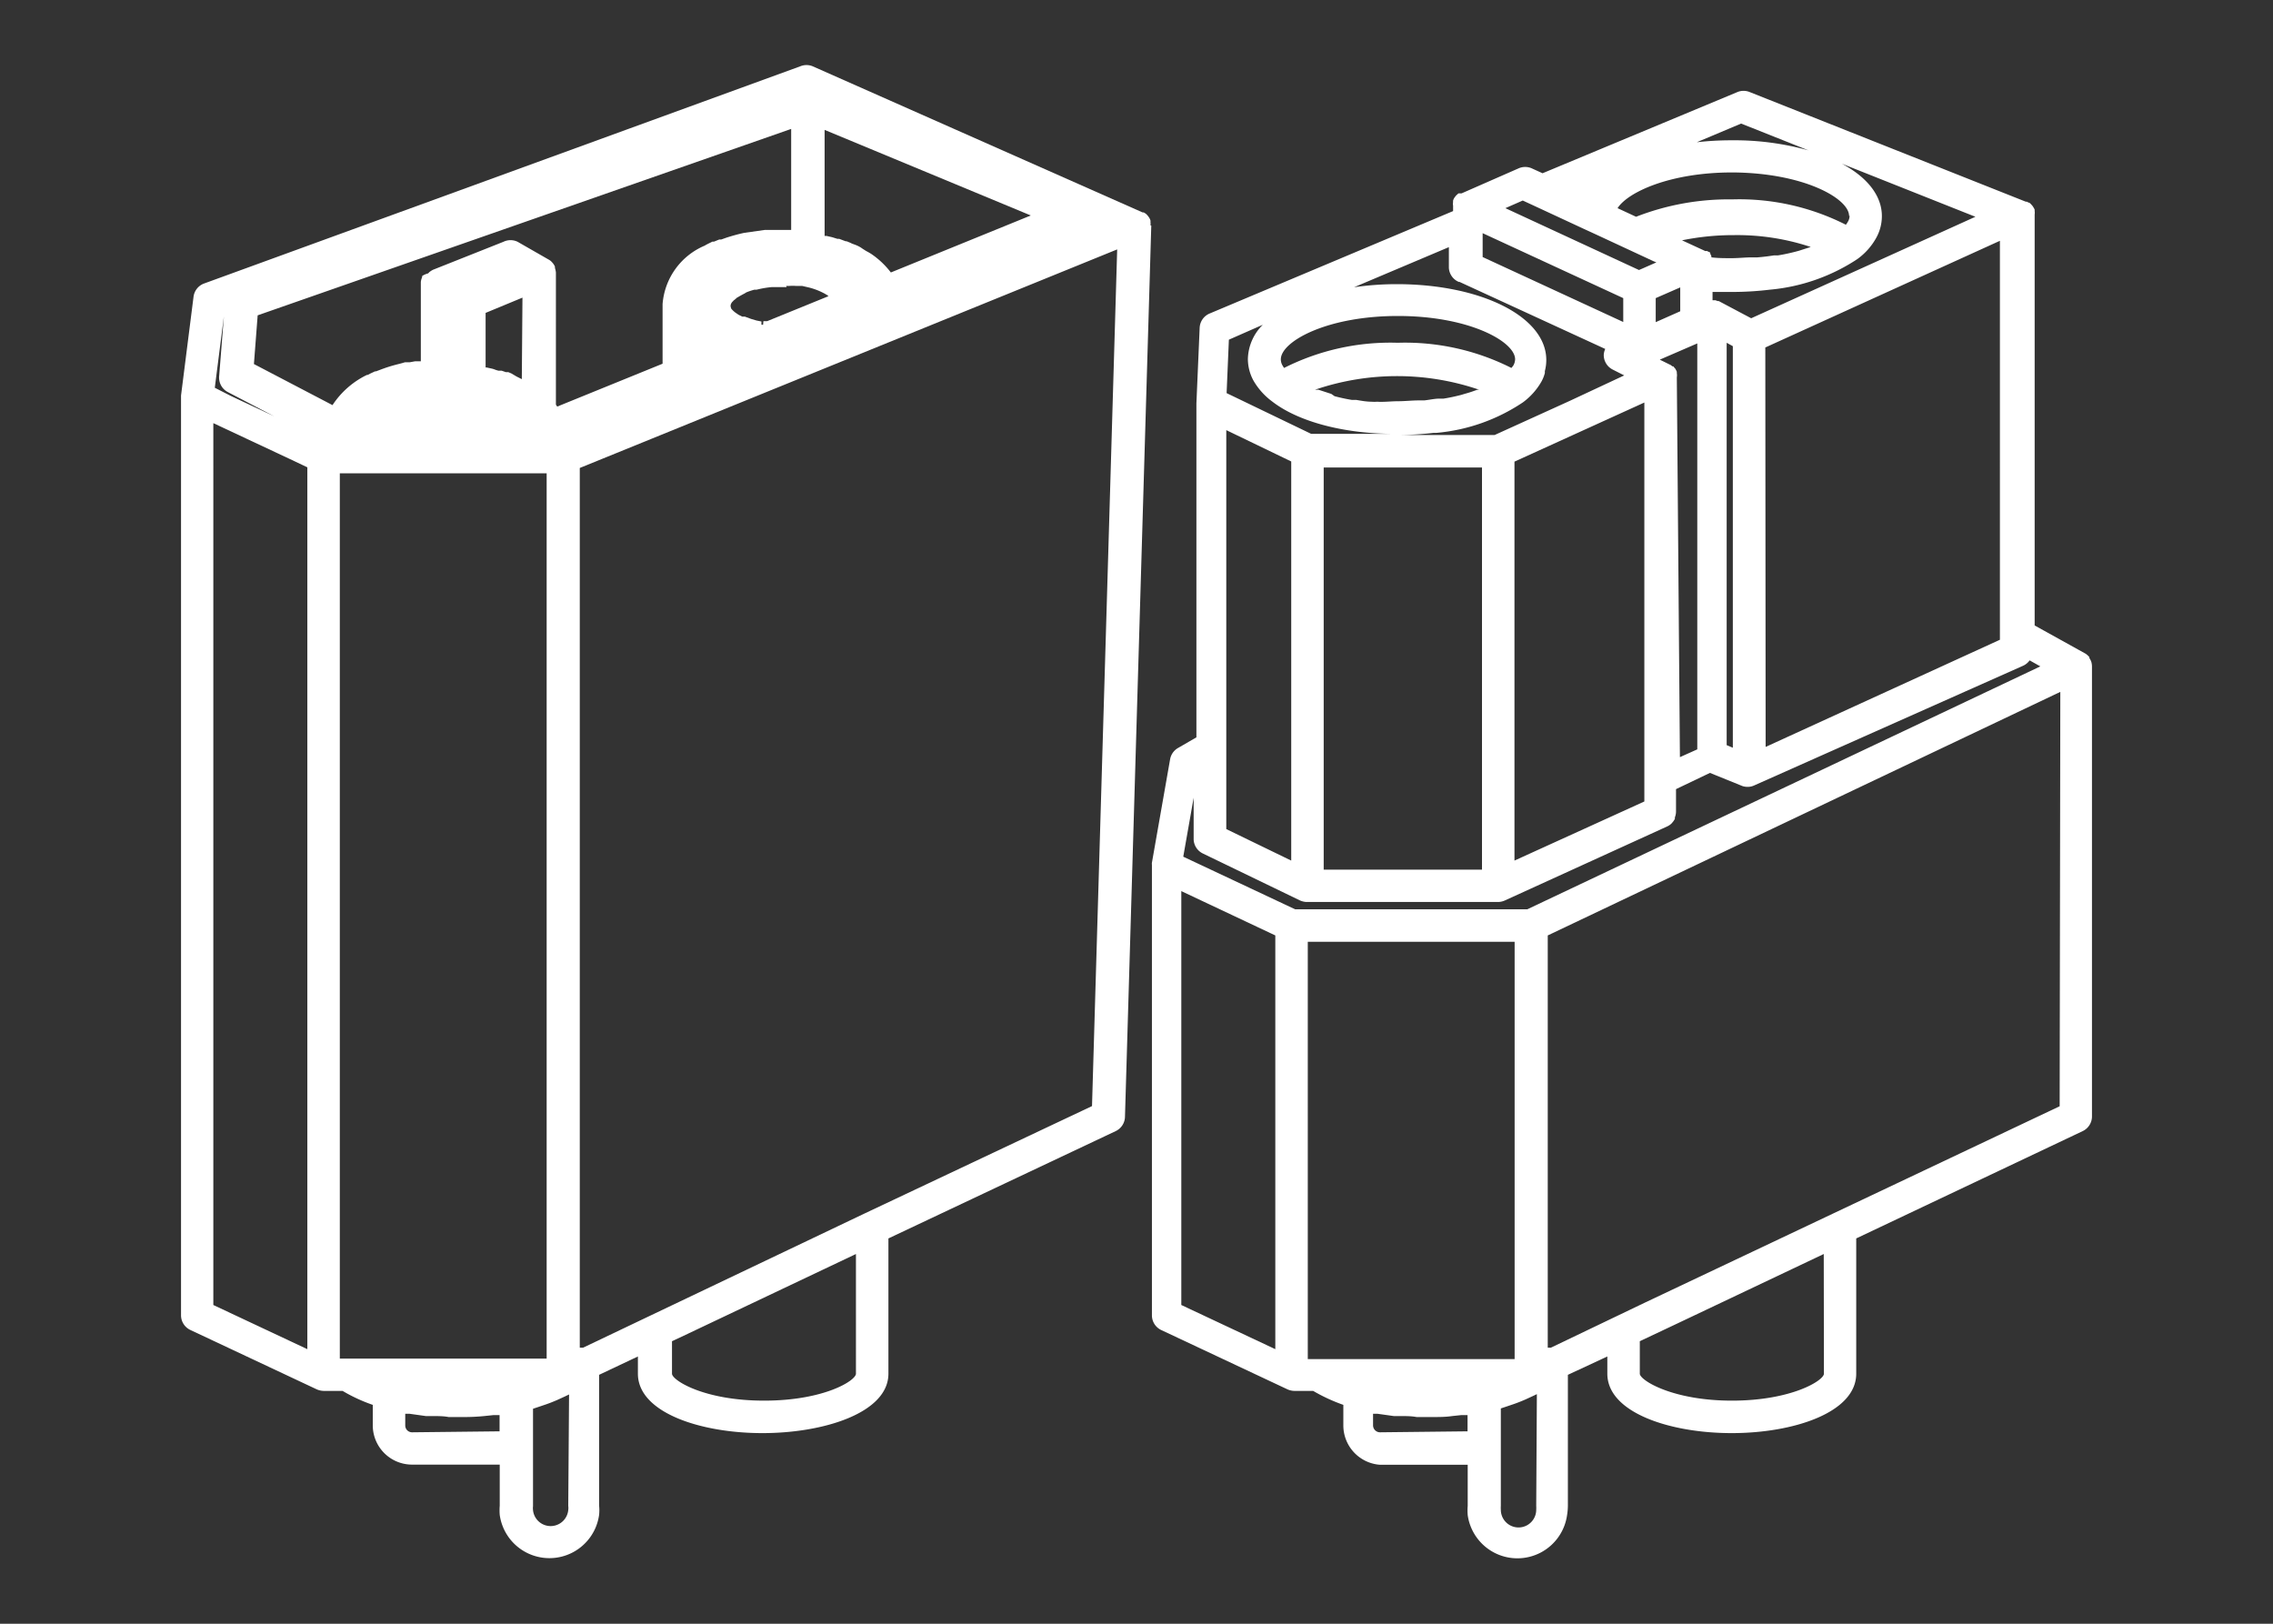
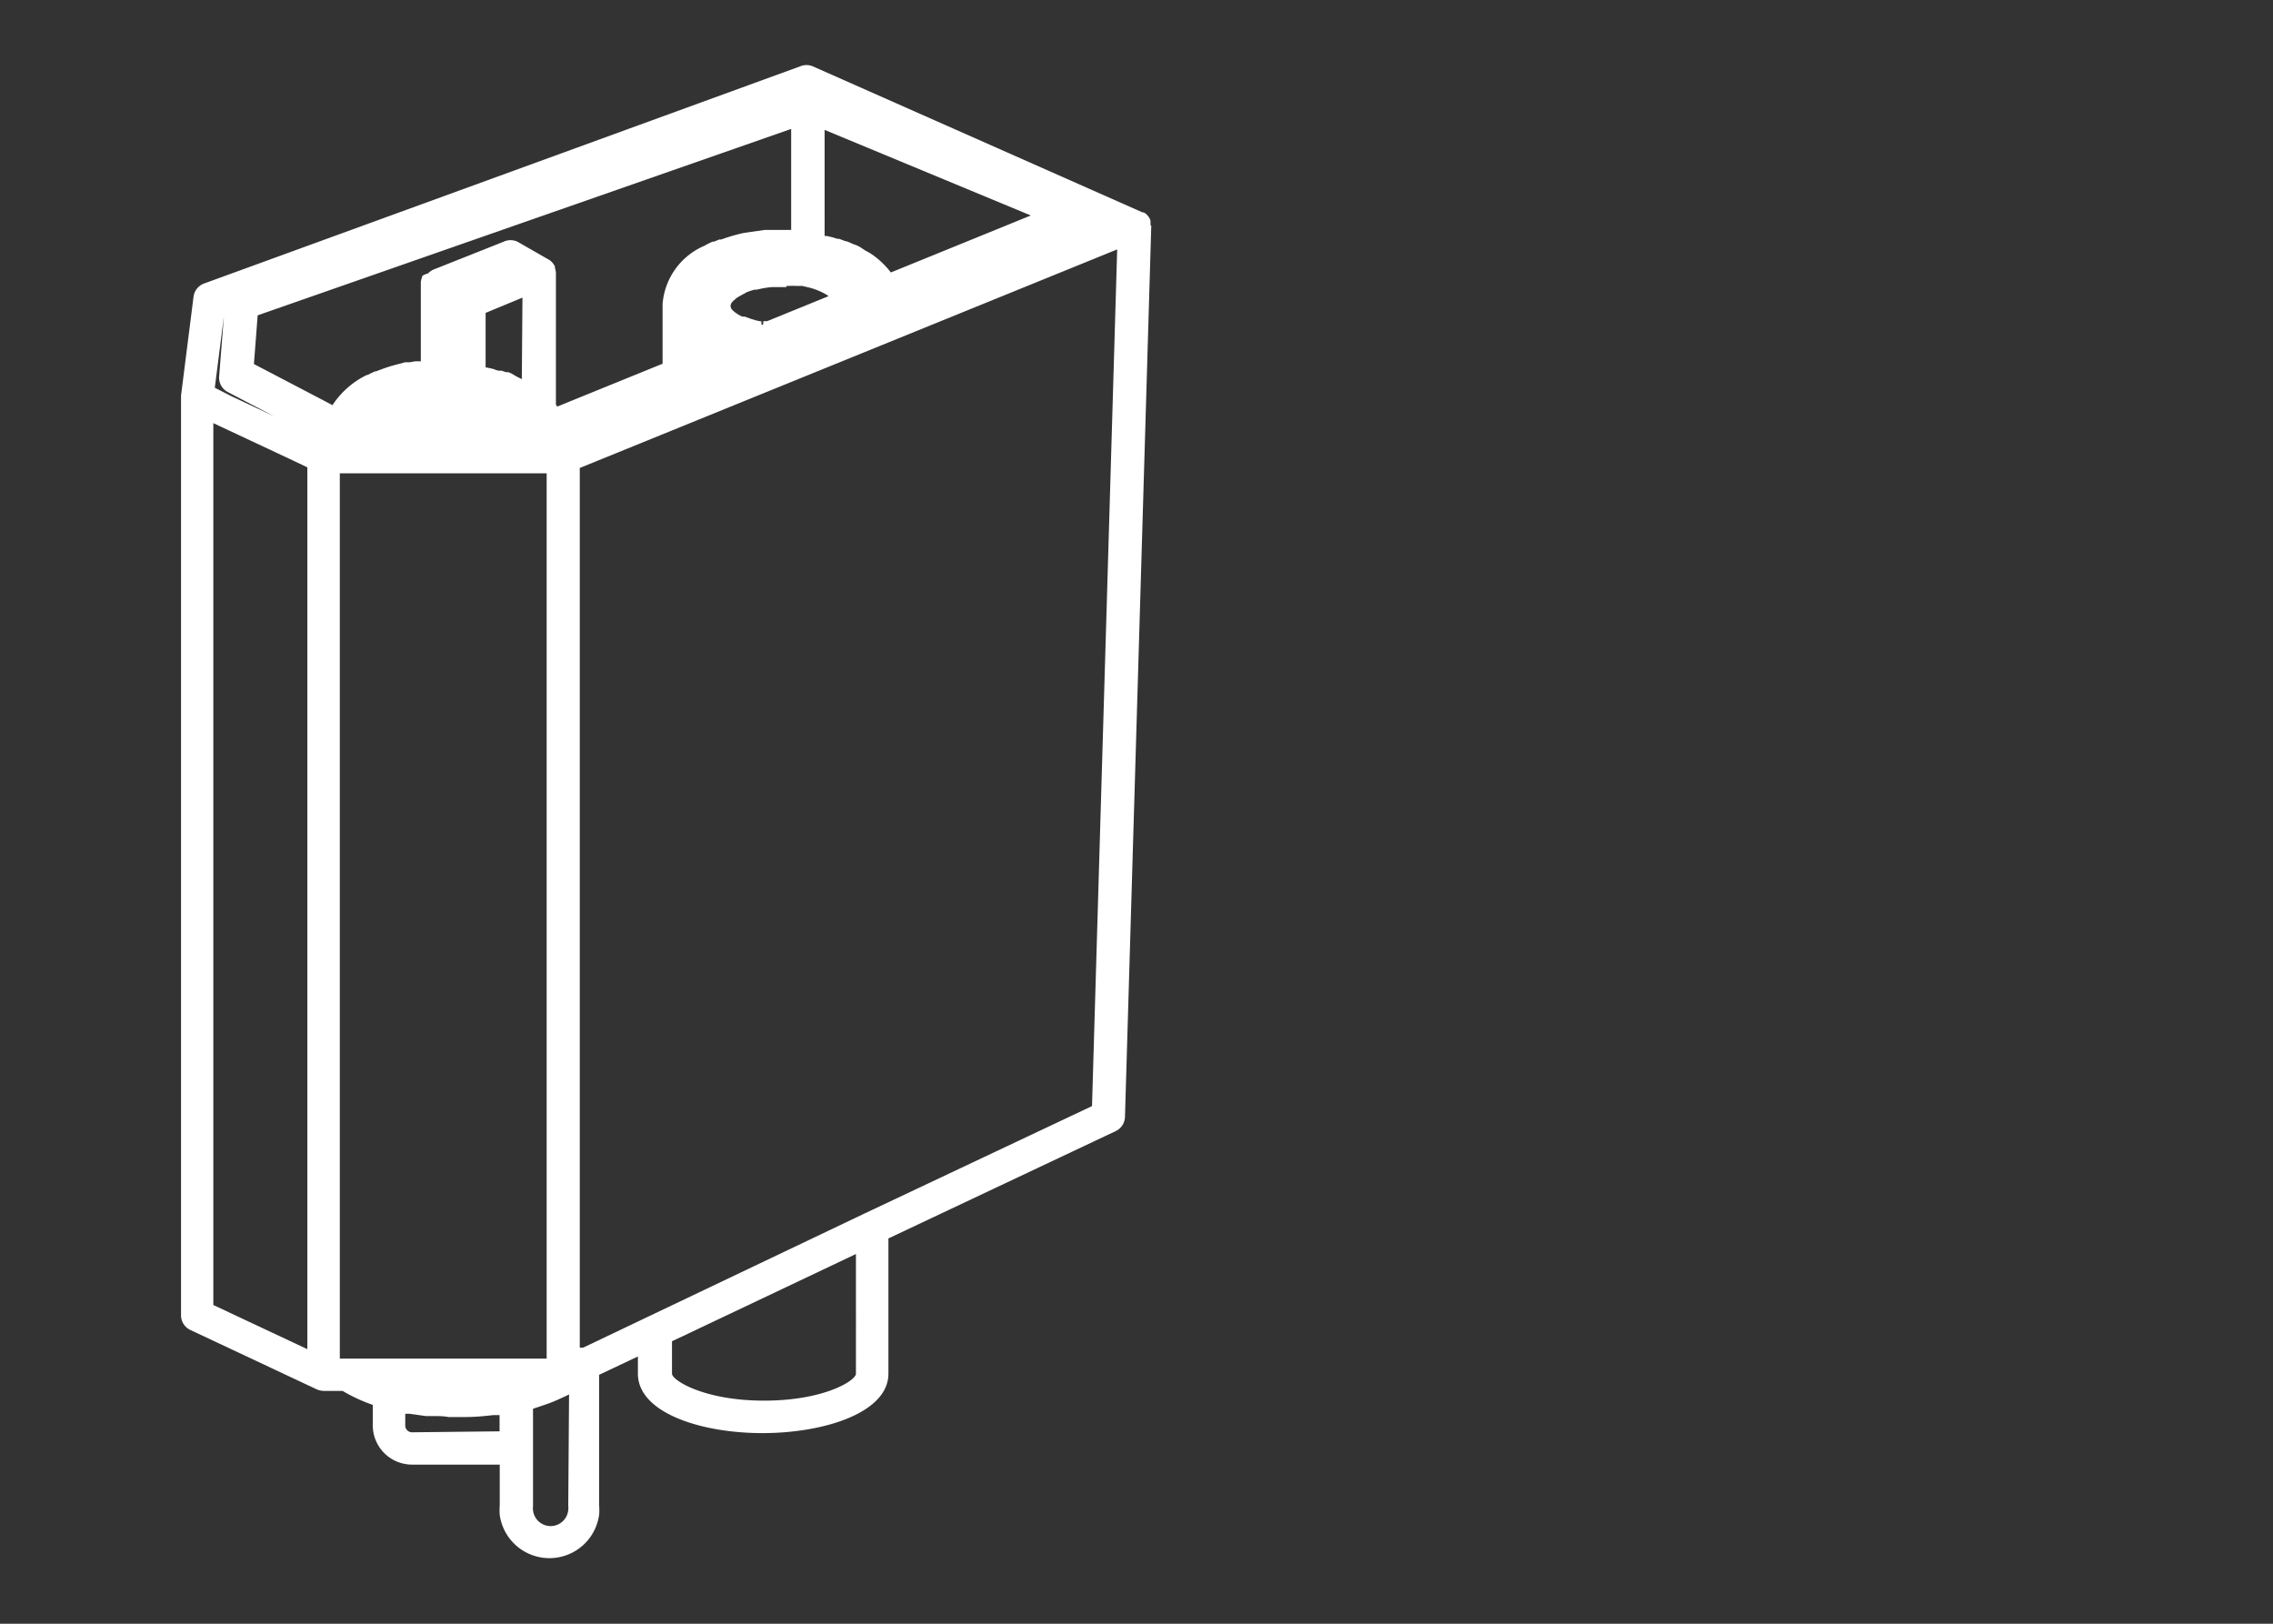
<svg xmlns="http://www.w3.org/2000/svg" viewBox="0 0 140 100">
  <rect x="0" y="0" width="140" height="100" fill="#333333" stroke="none" />
  <defs>
    <style>.cls-1{fill:#fff;}</style>
  </defs>
  <g id="Layer_7" data-name="Layer 7">
-     <path class="cls-1" d="M128.82,40.8l0,0a.84.84,0,0,0-.13-.27l0-.06a1.15,1.15,0,0,0-.23-.21h0l0,0-3.14-1.74V13.26h0a.43.43,0,0,1,0-.05.76.76,0,0,0,0-.21l0-.09a1.09,1.09,0,0,0-.08-.15l-.06-.09-.11-.12-.08-.07-.05,0a.39.39,0,0,0-.11-.06l-.06,0-17-6.75a1,1,0,0,0-.76,0l-12,5-.66-.3a1,1,0,0,0-.82,0l-3.51,1.54-.06,0-.07,0-.06,0-.09.08a.65.65,0,0,0-.11.12l-.06.08a.77.77,0,0,0-.07.16.32.32,0,0,0,0,.09.54.54,0,0,0,0,.22v0h0V13l-15,6.31a1,1,0,0,0-.61.88l-.2,4.65V45.41l-1.14.66a1,1,0,0,0-.48.69l-1.12,6.37s0,0,0,0a.51.51,0,0,0,0,.13V81a1,1,0,0,0,.57.91l7.79,3.66s0,0,0,0a1.12,1.12,0,0,0,.41.09h1.16a10.62,10.62,0,0,0,1.86.86v1.25A2.43,2.43,0,0,0,85,90.21h5.4v2.53a3.45,3.45,0,0,0,0,.57,3.09,3.09,0,0,0,6.12,0,3.68,3.68,0,0,0,.05-.58V84.67L99,83.54V84.6c0,2.4,3.86,3.66,7.66,3.66s7.67-1.26,7.67-3.66V76.27l13.95-6.61a1,1,0,0,0,.57-.9V41.07A1.17,1.17,0,0,0,128.82,40.8ZM91.28,53.56H81.53V28.79h9.75ZM79.53,28.42V53l-4-1.94V26.49Zm5.29-3.68a2,2,0,0,1-.34,0c-.32,0-.64-.06-.94-.11l-.27,0c-.37-.06-.73-.14-1.07-.23L82,24.26,81.2,24,81,24A15.66,15.66,0,0,1,91.1,24L91,24c-.25.09-.5.18-.77.25l-.23.07c-.35.09-.71.17-1.09.23l-.26,0c-.3,0-.62.08-.94.11l-.34,0c-.41,0-.83.05-1.26.05S85.23,24.77,84.82,24.74ZM79,22.52a.75.75,0,0,1-.11-.39c0-1.09,2.81-2.67,7.21-2.67s7.22,1.58,7.22,2.67a.82.82,0,0,1-.11.38v0a1.58,1.58,0,0,1-.12.15,14.52,14.52,0,0,0-7-1.55,14.51,14.51,0,0,0-7,1.55A1.67,1.67,0,0,1,79,22.52Zm32.59-7.33-.78.25-.22.06c-.35.09-.71.17-1.09.23l-.25,0c-.31.05-.63.09-1,.12l-.34,0c-.41,0-.83.05-1.26.05s-.84,0-1.24-.05h0v0l0-.06a.77.77,0,0,0-.07-.16,0,0,0,0,1,0,0l0-.06,0,0s0,0,0,0l-.07-.06,0,0-.05,0-.06-.05-.08,0s0,0-.05,0l-1.43-.66a15.84,15.84,0,0,1,3.22-.32,14.38,14.38,0,0,1,5,.83Zm-20.27-.83,8.66,4v1.47l-8.66-4Zm10.66,4,1.51-.66v1.47l-1.51.67Zm5.88,1.24-2-1.06s0,0-.07,0l-.13-.05-.12,0h-.06v-.51c.4,0,.8,0,1.21,0a19.28,19.28,0,0,0,2.32-.14,11.65,11.65,0,0,0,5.26-1.8l.15-.1a4,4,0,0,0,1.13-1.27,2.77,2.77,0,0,0,.36-1.36c0-1.28-.93-2.41-2.47-3.23l8.23,3.27Zm6.06-6.32a.71.71,0,0,1-.12.4.76.76,0,0,1-.11.16,14.52,14.52,0,0,0-7-1.56,15.68,15.68,0,0,0-5.92,1.07l-1.14-.53c.64-1,3.26-2.2,7.06-2.2C111.08,10.64,113.89,12.22,113.89,13.3ZM93.28,28.43l8-3.64V49.36l-8,3.64Zm10-5.19a.75.75,0,0,0,0-.26h0l0-.08a1,1,0,0,0-.07-.15s0,0,0,0a.18.18,0,0,0-.05-.07l-.1-.12,0,0-.06,0-.08-.07,0,0,0,0-.69-.34,2.31-1v25l-1.07.48Zm3.07-2.13.38.21V46.05l-.38-.16Zm2.38.29,14.45-6.57V39.4L108.75,46ZM107.24,7.61l4.15,1.65a17,17,0,0,0-4.72-.62,18.76,18.76,0,0,0-2.16.12ZM93.79,12.35l.65.3h0l3.1,1.44.5.23h0l.39.18,1.85.86h0l1.57.73.17.07-.84.37-.23.1-8.23-3.81Zm-3.92,5,9,4.14a.07.07,0,0,0,0,0,1.06,1.06,0,0,0-.09.35,1,1,0,0,0,.55.92l.71.36L96.66,24.7l-4.6,2.09H86.24a19.44,19.44,0,0,0,2.05-.13l.17,0a11.35,11.35,0,0,0,5.34-1.88h0a4.13,4.13,0,0,0,1.13-1.26h0a2.27,2.27,0,0,0,.22-.54.61.61,0,0,0,0-.12,2.67,2.67,0,0,0,.09-.69c0-2.66-4-4.67-9.22-4.67a18.13,18.13,0,0,0-2.62.19l5.84-2.47v1.28A1,1,0,0,0,89.87,17.37ZM75.69,20.92,77.78,20a3.06,3.06,0,0,0-.92,2.1,2.8,2.8,0,0,0,.35,1.35,4.22,4.22,0,0,0,1.14,1.27c1.62,1.26,4.44,2,7.56,2H80.76l-5.21-2.51ZM74.08,52.56l6,2.9h0a1.18,1.18,0,0,0,.37.09H92.28a1.06,1.06,0,0,0,.4-.09h0l10-4.56a1,1,0,0,0,.27-.18l.06-.07a1.07,1.07,0,0,0,.15-.22l0-.09a1,1,0,0,0,.07-.35h0V48.6l2.09-1,2,.81h0l0,0a1,1,0,0,0,.33.05.93.93,0,0,0,.4-.09h0L124.61,41a1,1,0,0,0,.4-.33l.66.37L94.07,56H79.77l-6.89-3.24.64-3.63v2.56A1,1,0,0,0,74.08,52.56Zm6.47,31.11V58H93.29v25.7H80.55ZM72.76,54.88l5.79,2.73V83.09l-5.79-2.72ZM85,88.21a.43.43,0,0,1-.43-.43v-.71l.28,0,1,.14.4,0c.34,0,.69,0,1,.06l.33,0h.26l.39,0c.41,0,.81,0,1.21-.06l.57-.06.38,0v1Zm9.62,4.53a1.94,1.94,0,0,1,0,.24,1.09,1.09,0,0,1-2.18,0,1.94,1.94,0,0,1,0-.24v-6l.3-.1.53-.18c.23-.08.45-.17.66-.26l.48-.22.25-.12Zm17.72-8.14c0,.42-2,1.66-5.67,1.66S101,85,101,84.6v-2l2.33-1.1,9-4.27Zm14.52-16.47-13.94,6.6h0l-11.62,5.5L95.52,83h0l-.09,0-.1,0V57.61l31.57-15Z" />
    <path class="cls-1" d="M70.86,13.88h0s0,0,0,0a.76.76,0,0,0,0-.21.32.32,0,0,0,0-.09.77.77,0,0,0-.07-.16l-.06-.09-.11-.13-.08-.06,0,0a.39.39,0,0,0-.11-.06l-.06,0L50.05,4.08a1,1,0,0,0-.75,0L12.57,17.46a1,1,0,0,0-.65.82l-.77,6.08v.05s0,.05,0,.07V81a1,1,0,0,0,.58.91l7.79,3.66s0,0,0,0a1.16,1.16,0,0,0,.41.09H21.1a10,10,0,0,0,1.86.86v1.25a2.42,2.42,0,0,0,2.42,2.43h5.4v2.53a3.45,3.45,0,0,0,0,.57,3.09,3.09,0,0,0,6.12,0,2.78,2.78,0,0,0,0-.58V84.67l2.39-1.13V84.6c0,2.4,3.86,3.66,7.67,3.66S54.72,87,54.72,84.6V76.27l14-6.61a1,1,0,0,0,.57-.87l1.62-54.9Zm-57.63,10,.56-4.39-.29,3.66a1,1,0,0,0,.54,1l2.85,1.49-2.68-1.26Zm35.19-6.27h.18a3.42,3.42,0,0,1,.45,0l.36,0,.43.1a4.08,4.08,0,0,1,.83.31l.1.05.17.1.09.07-3.78,1.54h-.06l-.17,0L47,20l-.1,0v-.2l-.3-.06-.34-.1-.38-.14-.11,0-.05,0-.24-.12-.13-.09a1.42,1.42,0,0,1-.31-.28L45,18.88l0-.08v0a.43.43,0,0,1,.15-.25.23.23,0,0,1,.07-.07l.1-.08a.27.27,0,0,1,.08-.07l.17-.1.2-.11a1.18,1.18,0,0,0,.19-.11v0a3.81,3.81,0,0,1,.51-.17l.13,0,.22-.05a5.84,5.84,0,0,1,.73-.11h.9ZM32.14,23.35,32,23.28l0,0-.18-.09L31.5,23h0l-.19-.08-.1,0-.05,0-.26-.09-.06,0-.14,0-.17-.05h0a1.65,1.65,0,0,0-.2-.07l-.36-.08h-.06V19.27l2.27-.94Zm22.73-6.57a5.16,5.16,0,0,0-1.19-1.13,3.54,3.54,0,0,0-.33-.19l-.22-.14L53,15.23h0l-.15-.08-.11-.05h0L52.47,15l-.1-.05-.22-.09-.06,0-.24-.09h0l-.16-.06h0l-.11,0h0l-.32-.1-.35-.08-.06,0h-.06V8l12.7,5.27Zm-6.14-2.62h-1l-.24,0-.38,0-1.27.18h0c-.38.08-.73.18-1.08.29l-.34.12h0l-.12,0h0l-.32.13,0,0-.1,0-.1.05c-.14.07-.27.13-.38.2a4.26,4.26,0,0,0-2.59,3.6v3.67l-6.49,2.64-.08-.12V16.84s0,0,0-.06a1.4,1.4,0,0,0-.06-.28l0-.08a.92.92,0,0,0-.19-.28l0,0a.7.7,0,0,0-.19-.15l-1.92-1.1a1,1,0,0,0-.87,0l-4.33,1.72h0l0,0a1.32,1.32,0,0,0-.25.16.23.23,0,0,1-.07.07A1.14,1.14,0,0,0,26,17l0,.07a1,1,0,0,0-.08.3s0,0,0,0v4.88l-.35,0-.33.06-.29,0-.4.11a9.12,9.12,0,0,0-1.15.36l-.24.09-.06,0-.28.13-.17.09h-.05l0,0a5.28,5.28,0,0,0-2.12,1.86l-4.84-2.53.23-3L48.73,7.94ZM20.93,83.67V29.15H33.67V83.67H20.93ZM13.14,26.06l4.65,2.18,1.14.54V83.09l-5.79-2.72ZM25.38,88.21a.42.42,0,0,1-.42-.43v-.71l.27,0,1,.14.4,0c.34,0,.69,0,1,.06l.33,0h.26l.4,0q.6,0,1.2-.06l.58-.06.37,0v1ZM35,92.74A1,1,0,0,1,35,93a1.09,1.09,0,0,1-2.17,0,1,1,0,0,1,0-.24v-6l.3-.1.53-.18c.23-.08.45-.17.66-.26l.48-.22.25-.12ZM52.72,84.6c0,.42-1.95,1.66-5.66,1.66S41.39,85,41.39,84.6v-2l.6-.28,10.73-5.09ZM67.26,68.12l-14,6.61h0L40,81.05h0L35.91,83h0l-.09,0-.11,0V28.82L68.81,15.36Z" />
  </g>
</svg>